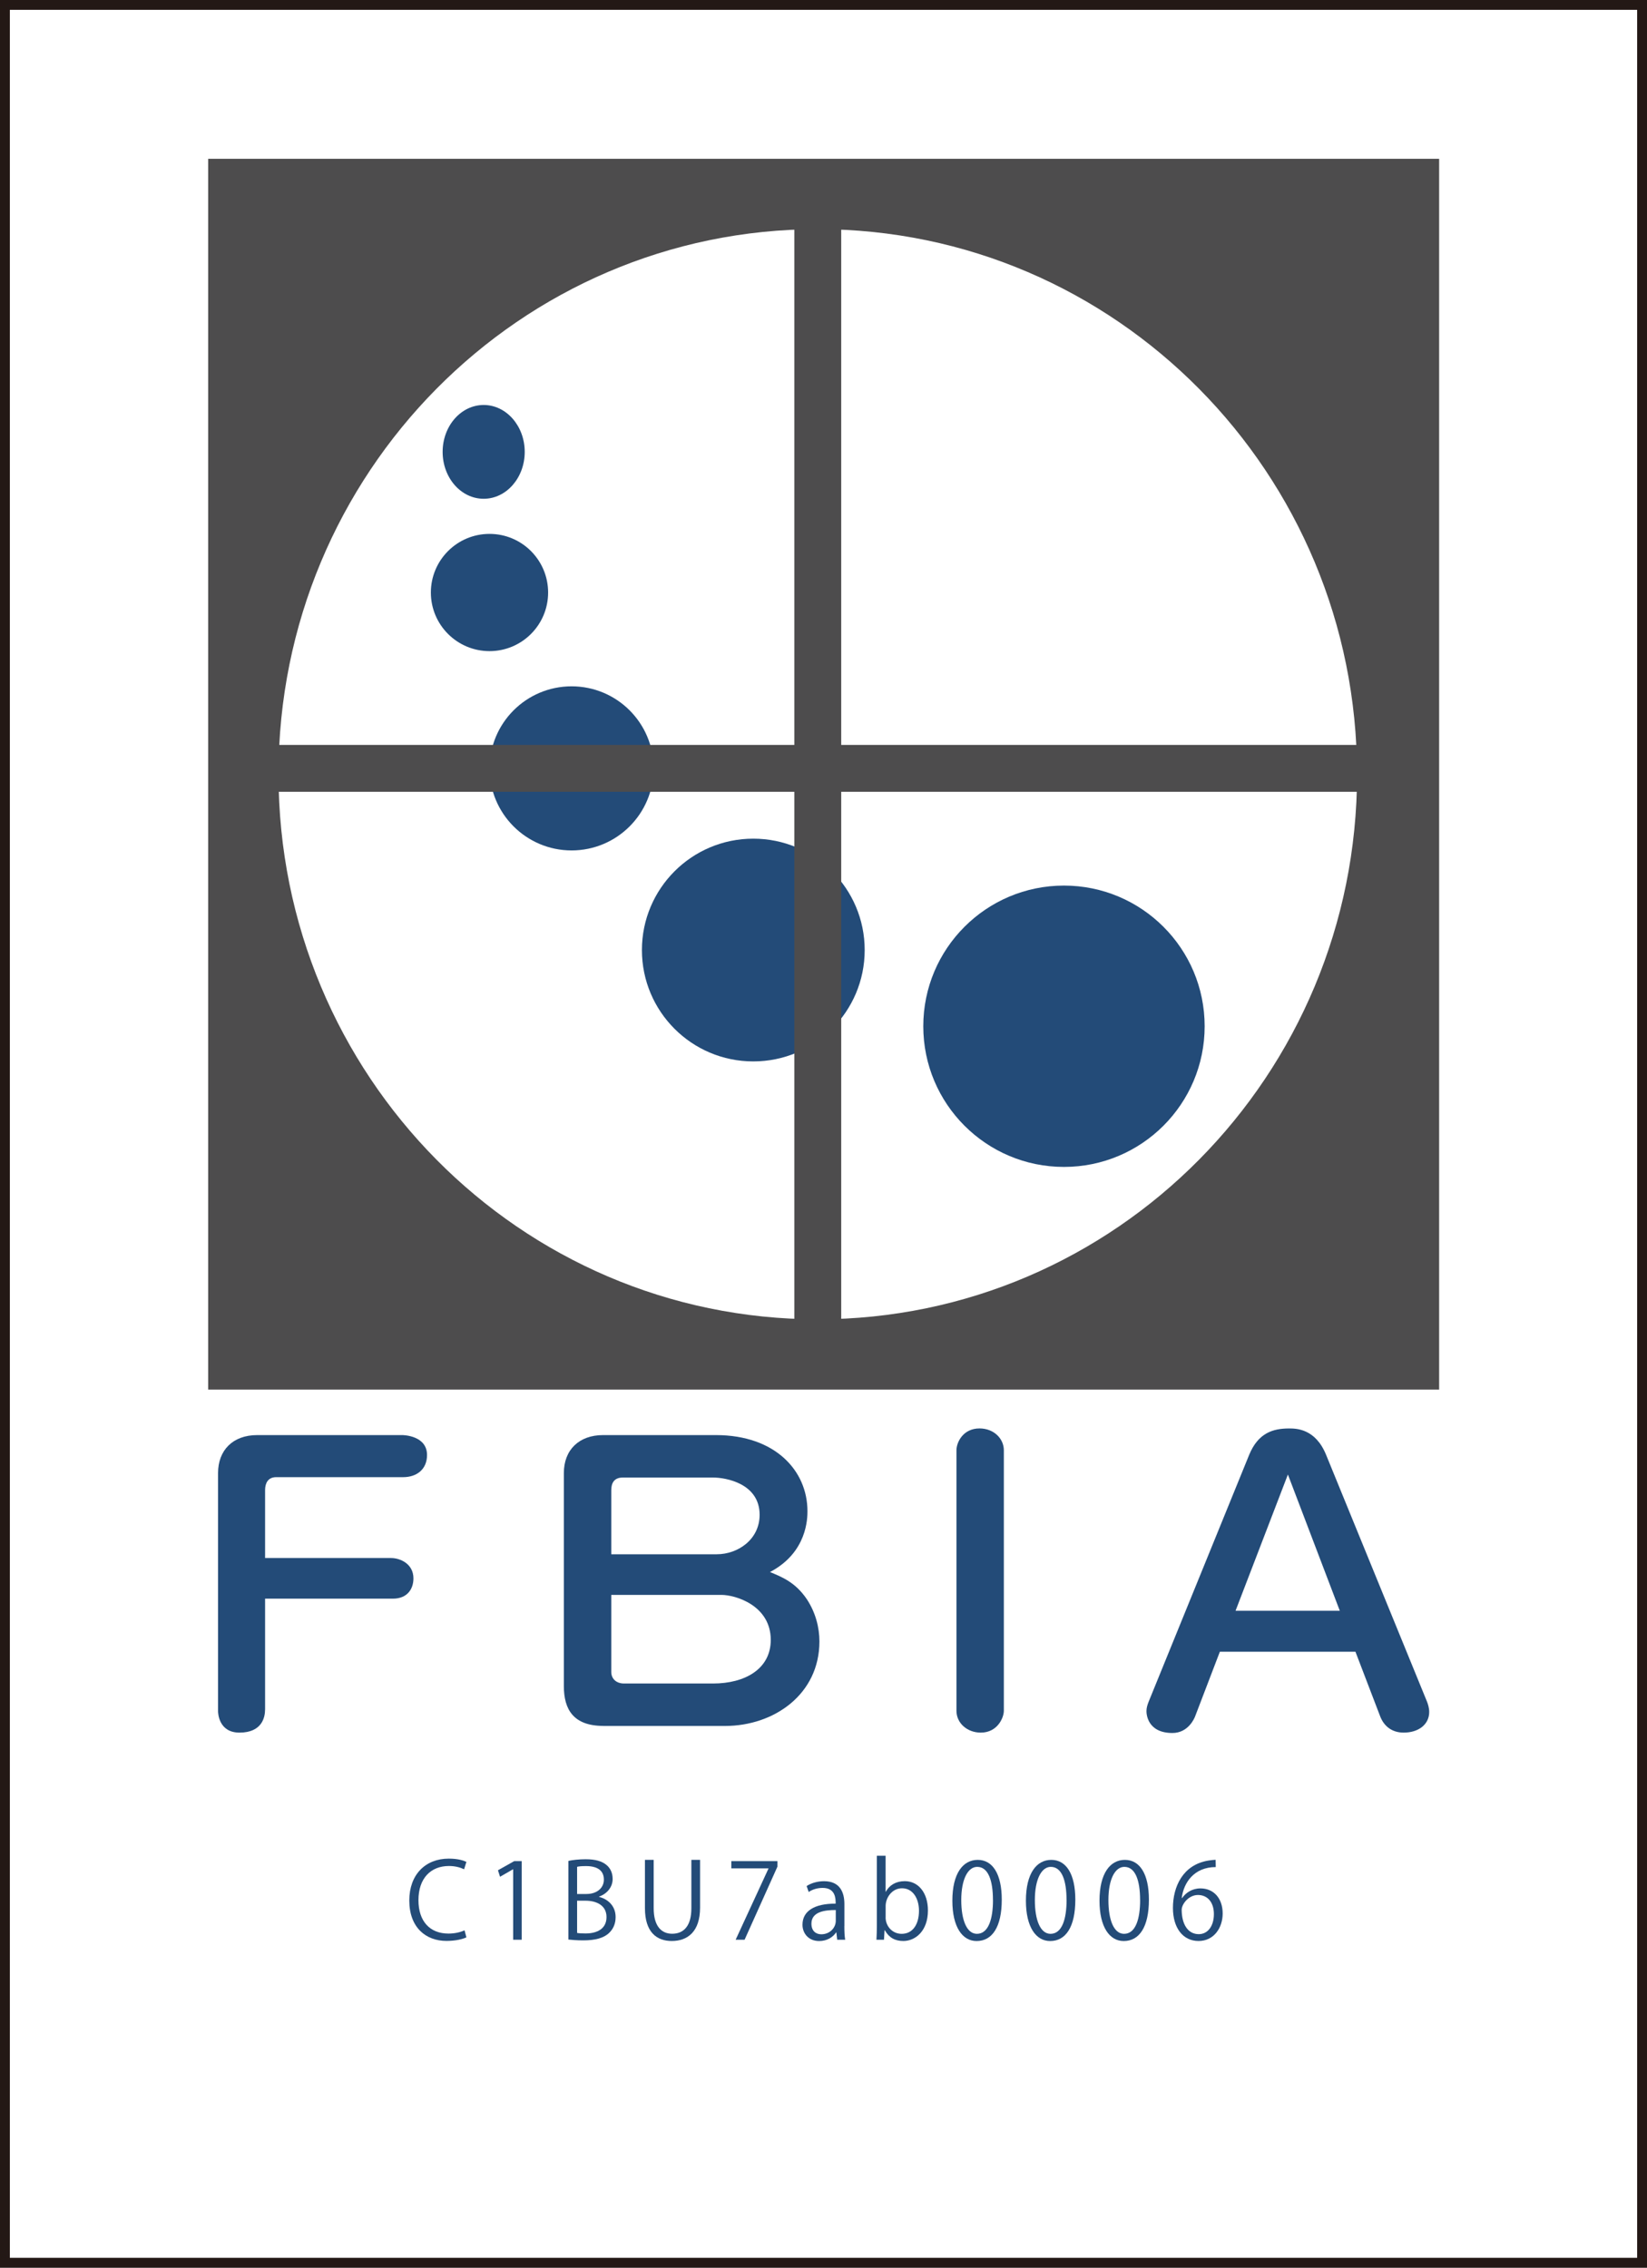
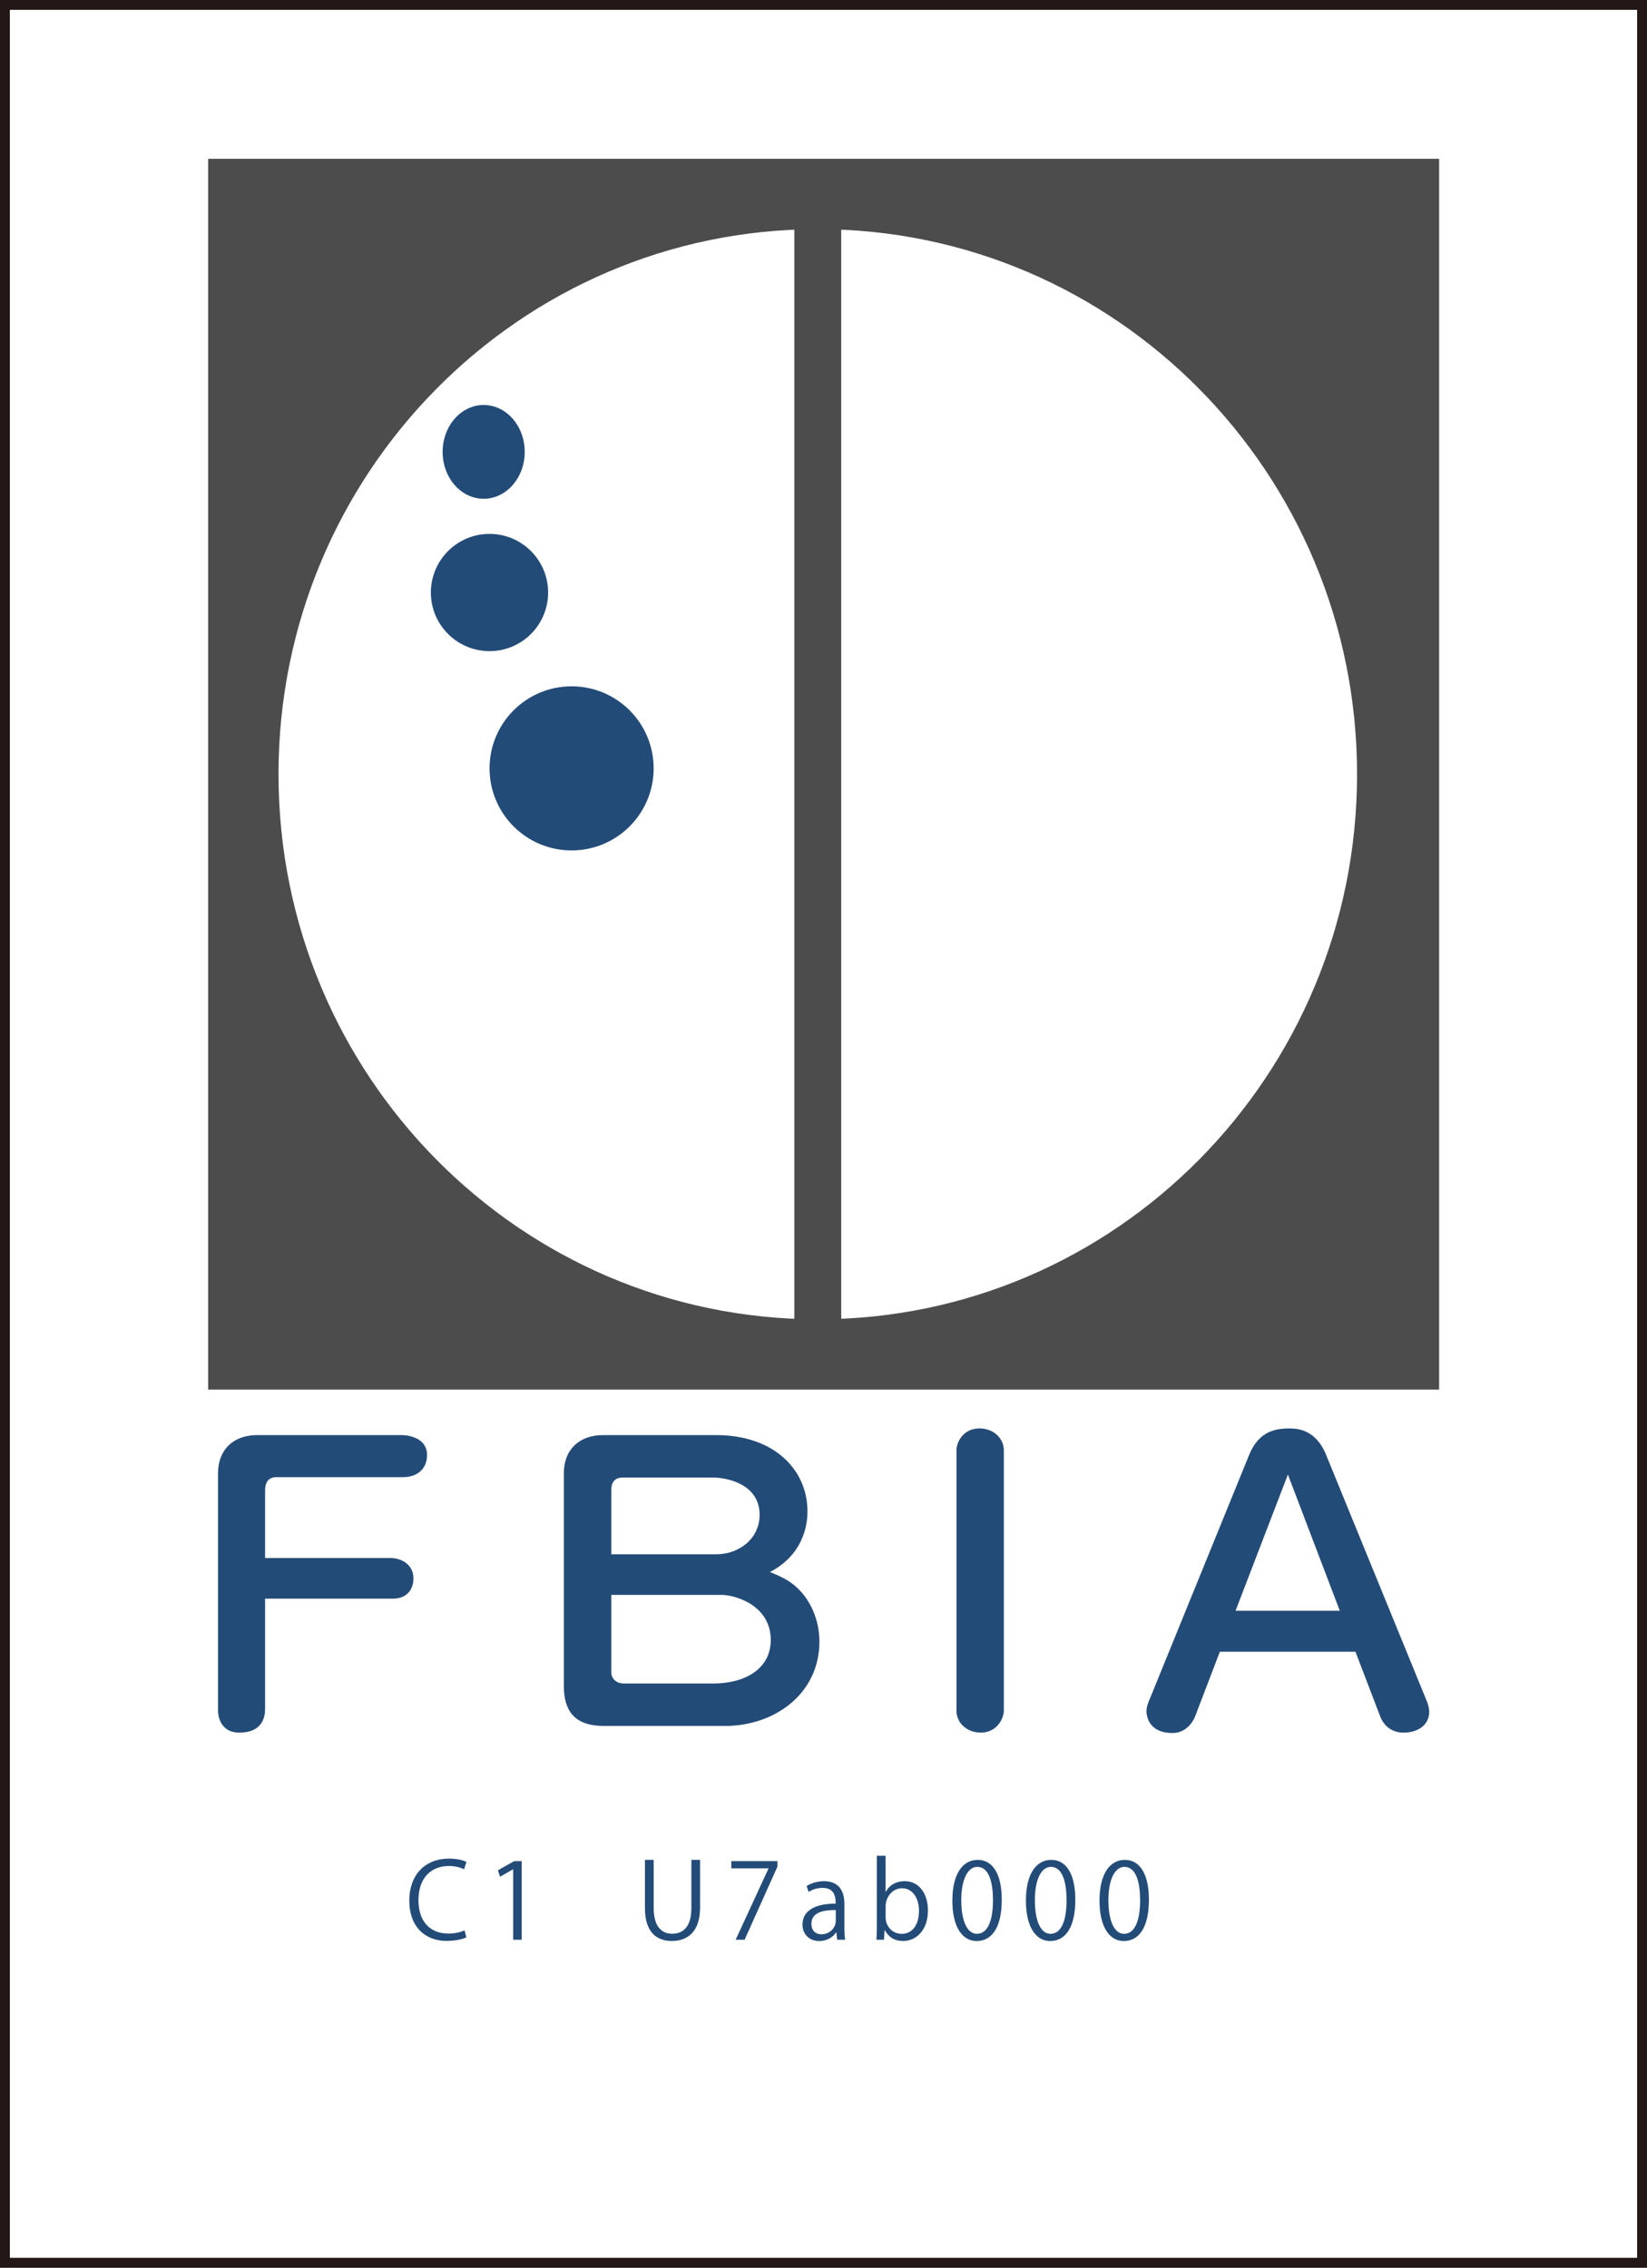
<svg xmlns="http://www.w3.org/2000/svg" id="_レイヤー_2" data-name="レイヤー 2" viewBox="0 0 39.769 54.762">
  <rect x="0" y="0" width="39.769" height="54.762" fill="#808080" stroke="none" />
  <g id="lay">
    <g>
      <rect x=".119" y=".119" width="39.531" height="54.524" style="fill: #fff; stroke: #231815; stroke-width: .238px;" />
      <g>
        <path d="M6.4,41.288c0,.178-.07.553-.618.553-.497,0-.517-.464-.517-.517v-5.751c0-.552.358-.917.945-.917h3.504c.02,0,.597.008.597.481,0,.347-.249.535-.577.535h-3.065c-.209,0-.268.16-.268.312v1.641h3.045c.209,0,.537.134.537.491,0,.258-.149.49-.497.49h-3.085v2.683Z" style="fill: #234b78; stroke-width: 0px;" />
        <path d="M14.57,41.679c-.726,0-.955-.4-.955-.962v-5.144c0-.562.369-.917.946-.917h2.727c1.434,0,2.209.864,2.209,1.836,0,.16,0,.998-.905,1.471.279.116.607.241.886.65.219.33.308.696.308,1.026,0,1.275-1.094,2.041-2.279,2.041h-2.936ZM17.308,37.534c.507,0,1.034-.355,1.034-.953,0-.757-.816-.9-1.124-.9h-2.179c-.218,0-.279.143-.279.303v1.551h2.548ZM14.76,40.378c0,.152.11.277.309.277h2.149c.767,0,1.393-.348,1.393-1.053,0-.829-.846-1.087-1.194-1.087h-2.657v1.864Z" style="fill: #234b78; stroke-width: 0px;" />
        <path d="M23.095,35.021c0-.188.158-.526.556-.526.349,0,.588.249.588.526v6.294c0,.161-.15.526-.557.526-.329,0-.587-.231-.587-.526v-6.294Z" style="fill: #234b78; stroke-width: 0px;" />
        <path d="M29.455,39.888l-.597,1.56c-.02.054-.169.402-.548.402-.608,0-.627-.464-.627-.526,0-.079.019-.142.05-.223l2.428-5.964c.219-.535.578-.641.965-.641.169,0,.637,0,.896.641l2.438,5.964c.02.054.05.144.05.241,0,.303-.259.499-.617.499-.289,0-.478-.161-.567-.393l-.597-1.56h-3.275ZM32.351,38.898l-1.253-3.29-1.264,3.29h2.518Z" style="fill: #234b78; stroke-width: 0px;" />
        <rect x="5.027" y="3.835" width="29.723" height="29.723" style="fill: #4d4c4d; stroke-width: 0px;" />
        <path d="M32.768,18.697c0,7.269-5.83,13.163-13.022,13.163-7.191,0-13.021-5.894-13.021-13.163,0-7.27,5.83-13.163,13.021-13.163,7.192,0,13.022,5.894,13.022,13.163" style="fill: #fff; stroke-width: 0px;" />
        <path d="M12.67,10.913c0,.625-.444,1.132-.991,1.132-.548,0-.991-.507-.991-1.132,0-.625.443-1.133.991-1.133.547,0,.991.507.991,1.133" style="fill: #234b78; stroke-width: 0px;" />
        <path d="M13.235,14.309c0,.782-.633,1.415-1.415,1.415-.781,0-1.416-.633-1.416-1.415,0-.782.634-1.416,1.416-1.416.782,0,1.415.634,1.415,1.416" style="fill: #234b78; stroke-width: 0px;" />
        <path d="M15.783,18.556c0,1.094-.887,1.981-1.981,1.981-1.094,0-1.981-.887-1.981-1.981,0-1.096.887-1.982,1.981-1.982,1.094,0,1.981.886,1.981,1.982" style="fill: #234b78; stroke-width: 0px;" />
-         <path d="M20.879,22.943c0,1.485-1.204,2.689-2.69,2.689s-2.689-1.204-2.689-2.689c0-1.486,1.204-2.69,2.689-2.69s2.69,1.204,2.69,2.69" style="fill: #234b78; stroke-width: 0px;" />
-         <path d="M29.088,24.783c0,1.876-1.521,3.397-3.397,3.397-1.876,0-3.397-1.521-3.397-3.397,0-1.876,1.521-3.397,3.397-3.397,1.876,0,3.397,1.521,3.397,3.397" style="fill: #234b78; stroke-width: 0px;" />
-         <rect x="5.876" y="17.989" width="28.308" height="1.132" style="fill: #4d4c4d; stroke-width: 0px;" />
        <rect x="19.18" y="4.119" width="1.132" height="28.307" style="fill: #4d4c4d; stroke-width: 0px;" />
        <path d="M11.262,46.785c-.089.043-.261.086-.482.086-.496,0-.897-.322-.897-.976,0-.624.388-1.011.953-1.011.231,0,.365.049.426.079l-.056.178c-.089-.043-.213-.079-.365-.079-.438,0-.737.294-.737.826,0,.507.274.806.725.806.147,0,.291-.032.388-.079l.045.171Z" style="fill: #234b78; stroke-width: 0px;" />
        <polygon points="12.391 46.843 12.391 45.142 12.386 45.142 12.074 45.322 12.024 45.165 12.417 44.944 12.597 44.944 12.597 46.843 12.391 46.843" style="fill: #234b78; stroke-width: 0px;" />
-         <path d="M14.467,45.809c.183.043.398.195.398.486,0,.173-.066.295-.155.381-.129.126-.337.182-.629.182-.16,0-.279-.012-.357-.02v-1.899c.106-.023.258-.04.415-.04.238,0,.395.045.51.142.091.079.144.19.144.335,0,.19-.129.355-.327.425v.008ZM14.16,45.738c.256,0,.421-.147.421-.345v-.003c0-.227-.167-.326-.431-.326-.111,0-.177.007-.215.018v.656h.226ZM13.935,46.678c.048.01.117.013.205.013.266,0,.505-.104.505-.396,0-.289-.251-.395-.507-.395h-.203v.778Z" style="fill: #234b78; stroke-width: 0px;" />
        <path d="M16.904,46.067c0,.58-.299.806-.684.806-.36,0-.647-.21-.647-.793v-1.167h.211v1.169c0,.439.192.616.446.616.279,0,.464-.187.464-.616v-1.169h.21v1.154Z" style="fill: #234b78; stroke-width: 0px;" />
        <polygon points="17.659 44.944 18.772 44.944 18.772 45.078 17.979 46.843 17.763 46.843 18.556 45.124 18.556 45.119 17.659 45.119 17.659 44.944" style="fill: #234b78; stroke-width: 0px;" />
        <path d="M20.388,46.513c0,.114.003.234.02.33h-.193l-.02-.177h-.007c-.071.109-.213.208-.408.208-.264,0-.403-.193-.403-.393,0-.332.289-.512.801-.51,0-.116,0-.38-.314-.38-.119,0-.243.033-.337.099l-.05-.144c.111-.073.266-.117.421-.117.39,0,.491.277.491.551v.534ZM20.181,46.125c-.261,0-.588.038-.588.33,0,.178.111.256.238.256.206,0,.35-.157.35-.325v-.261Z" style="fill: #234b78; stroke-width: 0px;" />
        <path d="M21.389,45.684c.086-.159.243-.256.459-.256.327,0,.558.281.558.707,0,.502-.307.738-.594.738-.2,0-.347-.081-.446-.259h-.008l-.013.229h-.182c.005-.091.01-.231.01-.342v-1.686h.211v.869h.005ZM21.384,46.303c0,.205.155.397.388.397.268,0,.418-.23.418-.557,0-.289-.142-.543-.41-.543-.241,0-.395.226-.395.429v.274Z" style="fill: #234b78; stroke-width: 0px;" />
        <path d="M22.996,45.9c0-.664.259-.986.613-.986.36,0,.58.341.58.961,0,.659-.23.999-.608.999-.344,0-.585-.34-.585-.974M23.976,45.884c0-.473-.114-.801-.38-.801-.226,0-.385.302-.385.801,0,.5.14.816.378.816.281,0,.388-.364.388-.816" style="fill: #234b78; stroke-width: 0px;" />
        <path d="M24.772,45.9c0-.664.259-.986.613-.986.36,0,.58.341.58.961,0,.659-.23.999-.608.999-.344,0-.585-.34-.585-.974M25.753,45.884c0-.473-.114-.801-.38-.801-.226,0-.385.302-.385.801,0,.5.14.816.378.816.281,0,.388-.364.388-.816" style="fill: #234b78; stroke-width: 0px;" />
        <path d="M26.549,45.9c0-.664.259-.986.613-.986.36,0,.58.341.58.961,0,.659-.231.999-.608.999-.344,0-.585-.34-.585-.974M27.529,45.884c0-.473-.114-.801-.38-.801-.226,0-.385.302-.385.801,0,.5.139.816.378.816.281,0,.388-.364.388-.816" style="fill: #234b78; stroke-width: 0px;" />
-         <path d="M28.543,45.837c.086-.127.241-.234.443-.234.322,0,.537.241.537.606,0,.348-.213.664-.583.664-.37,0-.618-.307-.618-.799,0-.51.238-1.042.854-1.143.07-.01.134-.019.177-.019l.003.176c-.527,0-.778.382-.821.747h.008ZM29.311,46.224c0-.291-.157-.462-.385-.462-.223,0-.393.219-.393.36.003.348.15.586.413.586.22,0,.365-.198.365-.484" style="fill: #234b78; stroke-width: 0px;" />
      </g>
    </g>
  </g>
</svg>